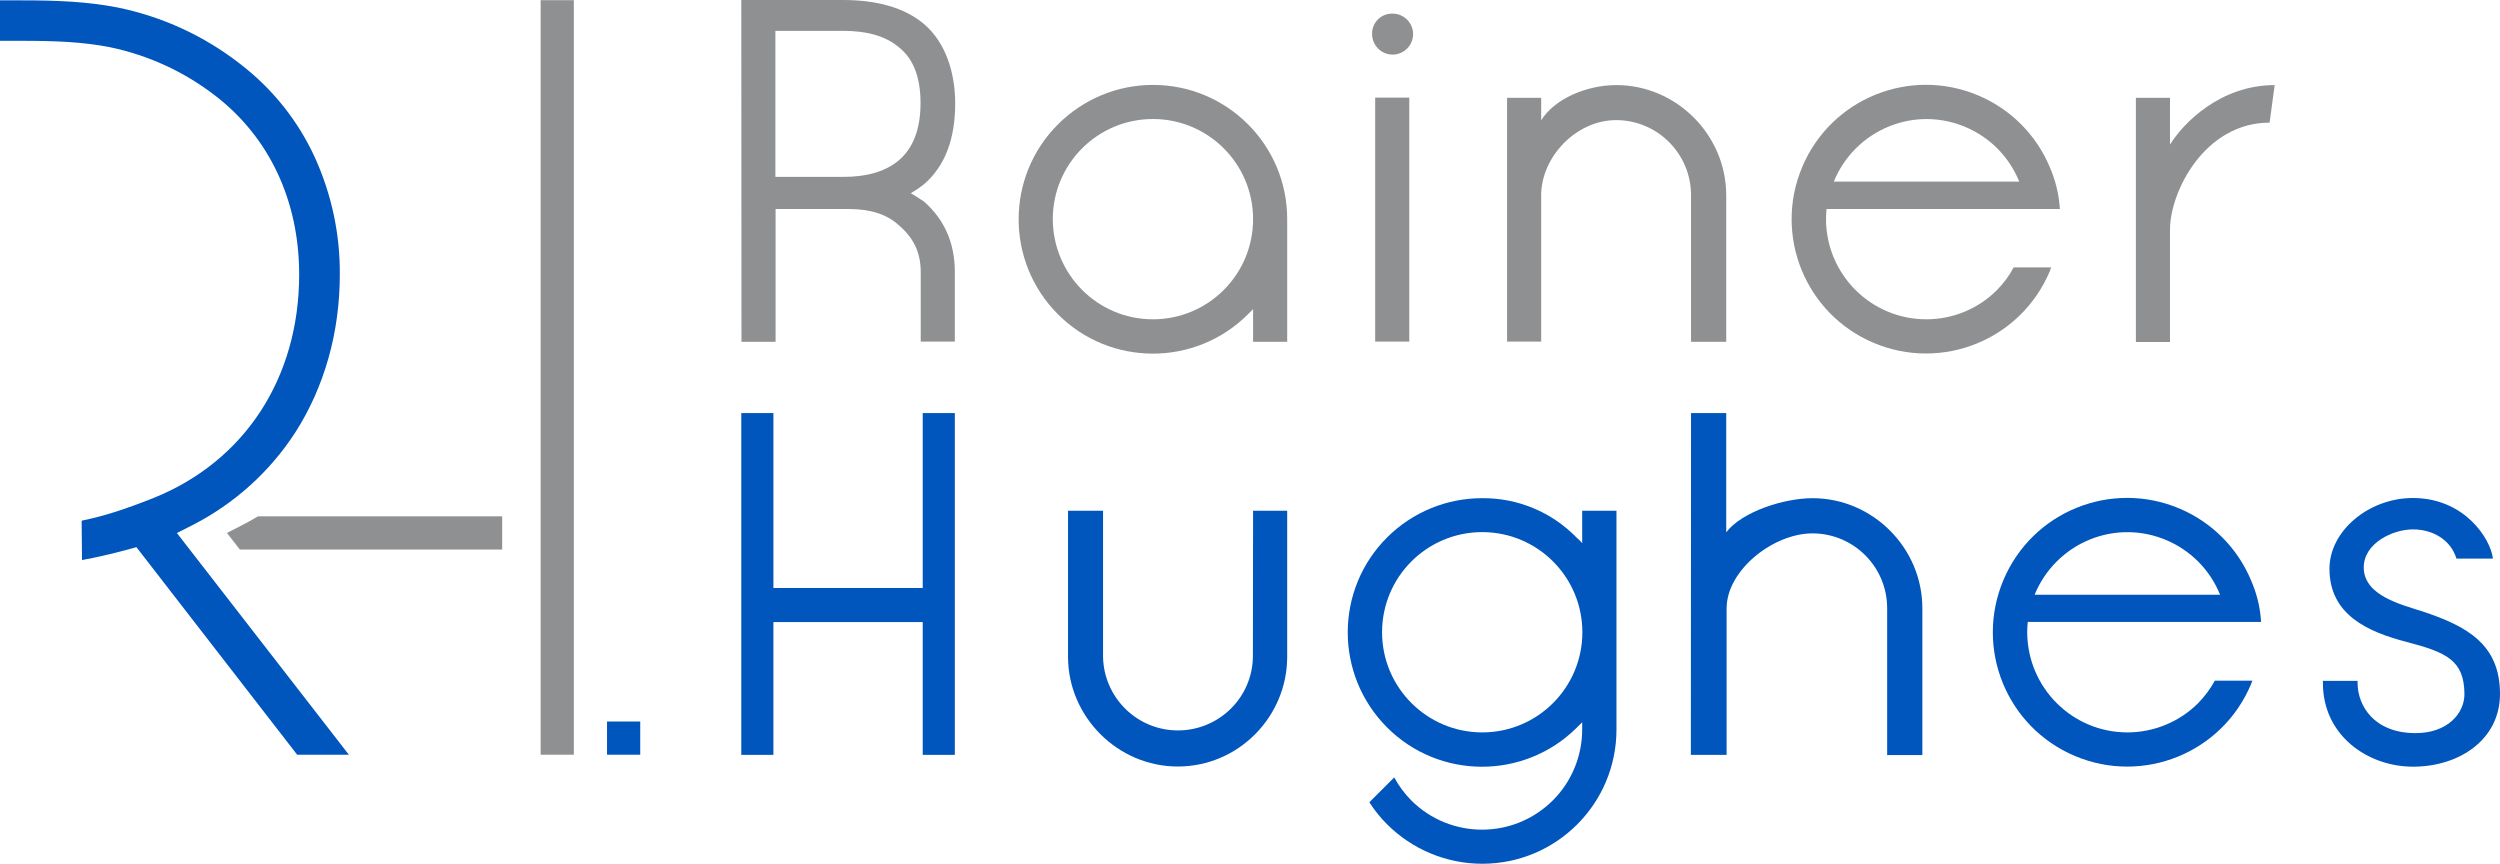
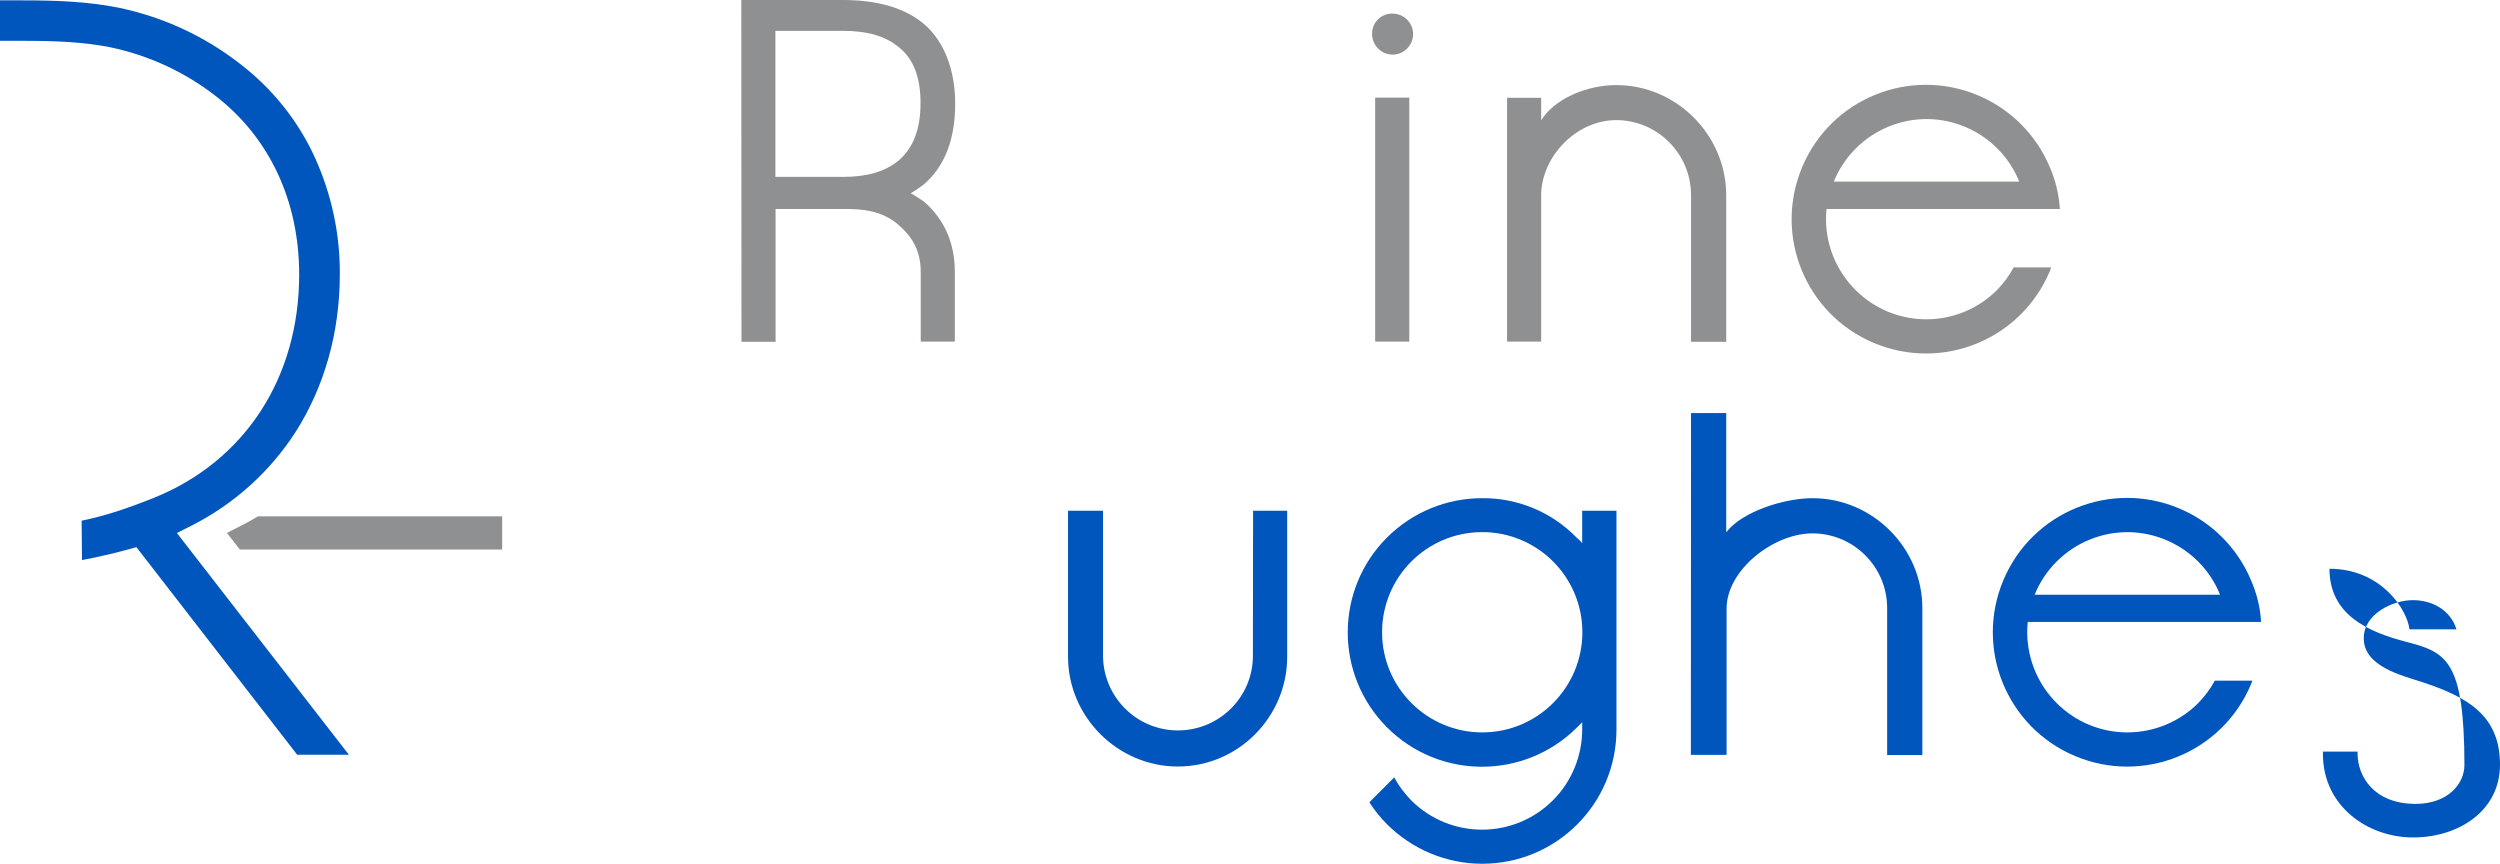
<svg xmlns="http://www.w3.org/2000/svg" version="1.1" id="Layer_1" x="0px" y="0px" viewBox="0 0 1378 476.1" style="enable-background:new 0 0 1378 476.1;" xml:space="preserve">
  <style type="text/css">
	.st0{fill:#0056BC;}
	.st1{fill:#8E9092;}
</style>
  <g id="Layer_1_2_">
    <path class="st0" d="M163.8,416L75.2,301.6l-5.1,1.4c-8.8,2.4-17.4,4.3-24.9,5.7L45,287c12.6-2.6,23.7-6.2,39.6-12.5   c50.3-20.2,80.3-66.2,80.3-123.2c0-40.6-16.4-75.6-46.3-98.6c-17.1-13.2-36.9-22.3-58.1-26.7c-14.8-2.9-29.9-3.5-48-3.5H2.2H0V0.2   h2c3.5,0,6.8,0,10.3,0c19.5,0,35.8,0.7,52.4,3.9c24.6,5,47.7,15.6,67.5,31c17.8,13.6,32.1,31.4,41.4,51.8   c9.2,20.3,13.9,42.3,13.7,64.5c0,31.8-8.5,61.9-24.5,86.9c-14.1,21.8-33.7,39.4-56.8,51.2l-8.5,4.3L192.3,416L163.8,416L163.8,416z   " />
    <path class="st1" d="M408.6,0h56c18.3,0,33.9,4,44.9,13.4c11.6,10,17,26.4,17,43.6c0,19.6-5.6,34.4-17,44.4   c-2.4,1.9-4.9,3.6-7.5,5.1c2.4,1.3,4.8,3,7.3,4.6c11.3,9.9,17,22.9,17,38.8v38.4h-18.8v-38.4c0-10.8-4-18.8-11.9-25.6   c-6.7-6.2-15.8-9.1-28-9.1h-40.1v73.2h-18.8L408.6,0L408.6,0z M507.4,56.8c0-14.3-4-24.5-11.9-30.7c-7.3-6.2-17.5-9.1-30.7-9.1   h-37.4v80.5h37.4c13.2,0,23.4-3,30.7-9.2C503.4,81.5,507.4,71.1,507.4,56.8L507.4,56.8z" />
-     <path class="st1" d="M635.5,46.8c40.9,0,74,33.1,74,73.9c0,0,0,0.1,0,0.1v67.6h-18.8v-18l-3,3c-29,28.8-75.9,28.7-104.7-0.3   c-28.8-29-28.7-75.9,0.3-104.7C597.2,54.6,615.9,46.8,635.5,46.8L635.5,46.8z M635.5,176c30.5,0,55.2-24.7,55.2-55.2   c0-30.5-24.7-55.2-55.2-55.2c-30.5,0-55.2,24.7-55.2,55.2c0,0,0,0,0,0C580.4,151.3,605,176,635.5,176L635.5,176z" />
    <path class="st1" d="M767.6,7.5c6.2,0,11.3,5.1,11.3,11.3s-5.1,11.3-11.3,11.3s-11.3-5.1-11.3-11.3c-0.2-6.1,4.7-11.2,10.8-11.3   C767.3,7.5,767.4,7.5,767.6,7.5z M758,53.8h18.8v134.5H758V53.8z" />
    <path class="st1" d="M932.1,107.6c0-22.8-18.4-41.3-41.2-41.4c-22.3,0-41.4,20.5-41.4,41.4v80.7h-18.8V53.9h18.8v12.4   c7.3-11.8,25-19.4,41.4-19.4c33.1,0,60.6,27.4,60.6,60.8v80.7h-19.4L932.1,107.6L932.1,107.6z" />
    <path class="st1" d="M1061.8,176c14.6,0,28.7-5.8,39-16.2c3.6-3.7,6.7-7.8,9.1-12.4h20.7l-0.8,2.2c-15.9,37.7-59.3,55.3-97,39.4   c-37.7-15.9-55.3-59.3-39.4-97s59.3-55.3,97-39.4c17.8,7.5,31.9,21.6,39.4,39.4c3.2,7.3,5.1,15.2,5.6,23.2h-128.6   c-0.2,1.9-0.3,3.8-0.3,5.6C1006.6,151.3,1031.3,176,1061.8,176z M1113,100.1c-11.4-28.2-43.6-41.9-71.8-30.4   c-13.8,5.6-24.8,16.6-30.4,30.4H1113z" />
-     <path class="st1" d="M1251,67.6c-35.8,0-54.9,38-54.9,59v61.9h-18.8V53.9h18.8v25.8c7.3-11.8,27.7-32.8,57.7-32.8L1251,67.6z" />
-     <path class="st0" d="M508.6,227.7h17.7v188.4h-17.7v-73.2h-82.3v73.2h-17.7V227.7h17.7v96.4h82.3V227.7z" />
    <path class="st0" d="M690.7,281.5h18.8V362c0,33.1-26.9,60.5-60.3,60.5c-33.1,0-60.5-27.4-60.5-60.5v-80.5H608V362   c0.4,22.8,19.2,41,42,40.6c22.3-0.4,40.3-18.3,40.6-40.6L690.7,281.5L690.7,281.5z" />
    <path class="st0" d="M872.1,281.5H891v120.6c0,40.9-33.1,74-74,74c-19.7,0-38.6-7.9-52.5-21.8c-3.7-3.7-6.9-7.7-9.7-12.1l13.7-13.7   c2.5,4.7,5.7,8.9,9.4,12.7c21.6,21.5,56.5,21.5,78.1-0.1c10.3-10.3,16.1-24.4,16.1-39v-4l-3,3c-29,28.8-75.9,28.7-104.7-0.3   c-28.8-29-28.7-75.9,0.3-104.7c13.9-13.8,32.6-21.5,52.2-21.5c19.7-0.2,38.5,7.7,52.2,21.8c1.1,0.9,2.1,1.9,3,3V281.5z M817,403.7   c30.5,0,55.2-24.7,55.2-55.2s-24.7-55.2-55.2-55.2s-55.2,24.7-55.2,55.2C761.8,379,786.6,403.7,817,403.7L817,403.7z" />
    <path class="st0" d="M932.1,227.7h19.4v65.7c8.6-11.3,31.7-18.8,47.6-18.8c33.1,0,60.5,27.4,60.5,60.6v81h-19.4v-81   c0-22.7-18.4-41.2-41.2-41.2c-21.5,0-47.3,20.2-47.3,41.4v80.7h-19.7L932.1,227.7L932.1,227.7z" />
    <path class="st0" d="M1172.6,403.7c14.6,0,28.7-5.8,39-16.1c3.6-3.7,6.7-7.8,9.2-12.4h20.7l-0.8,2.1c-15.9,37.7-59.3,55.3-97,39.4   c-37.7-15.9-55.3-59.3-39.4-97c15.9-37.7,59.3-55.3,97-39.4c17.8,7.5,31.9,21.6,39.4,39.4c3.2,7.3,5.2,15.2,5.6,23.1h-128.6   c-0.2,1.9-0.3,3.8-0.3,5.7C1117.5,379,1142.2,403.7,1172.6,403.7z M1223.7,327.8c-11.4-28.2-43.6-41.9-71.8-30.4   c-13.8,5.6-24.8,16.6-30.4,30.4H1223.7z" />
-     <path class="st0" d="M1326.8,353.9c-21.8-5.6-42.8-15.1-42.8-40.4c0-21,21.8-39,46-39c28.3,0,42.8,22.3,44.1,33.4H1354   c-3.2-10.5-13.2-16.1-24-16.1c-11,0-27.1,7.5-27.1,21c0,15.6,21,20.5,32.3,24.2c24.5,8.1,42.8,18.1,42.8,45.5   c0,25.3-22.6,40.1-47.9,40.1c-25,0-49.7-17.2-49.7-46v-1.3h19.1v1.1c0,12.4,8.9,27.7,32,27.7c17.5,0,26.9-10.8,26.9-21.5   C1358.3,363.9,1348.4,359.6,1326.8,353.9z" />
-     <rect x="298" y="0.1" class="st1" width="18.3" height="415.9" />
+     <path class="st0" d="M1326.8,353.9c-21.8-5.6-42.8-15.1-42.8-40.4c28.3,0,42.8,22.3,44.1,33.4H1354   c-3.2-10.5-13.2-16.1-24-16.1c-11,0-27.1,7.5-27.1,21c0,15.6,21,20.5,32.3,24.2c24.5,8.1,42.8,18.1,42.8,45.5   c0,25.3-22.6,40.1-47.9,40.1c-25,0-49.7-17.2-49.7-46v-1.3h19.1v1.1c0,12.4,8.9,27.7,32,27.7c17.5,0,26.9-10.8,26.9-21.5   C1358.3,363.9,1348.4,359.6,1326.8,353.9z" />
    <path class="st1" d="M276.8,284.6v18.3H132.2l-7-9v-0.2l8.4-4.3c2.9-1.5,5.8-3.1,8.6-4.8L276.8,284.6z" />
-     <rect x="334.6" y="397.7" class="st0" width="18.3" height="18.3" />
  </g>
</svg>